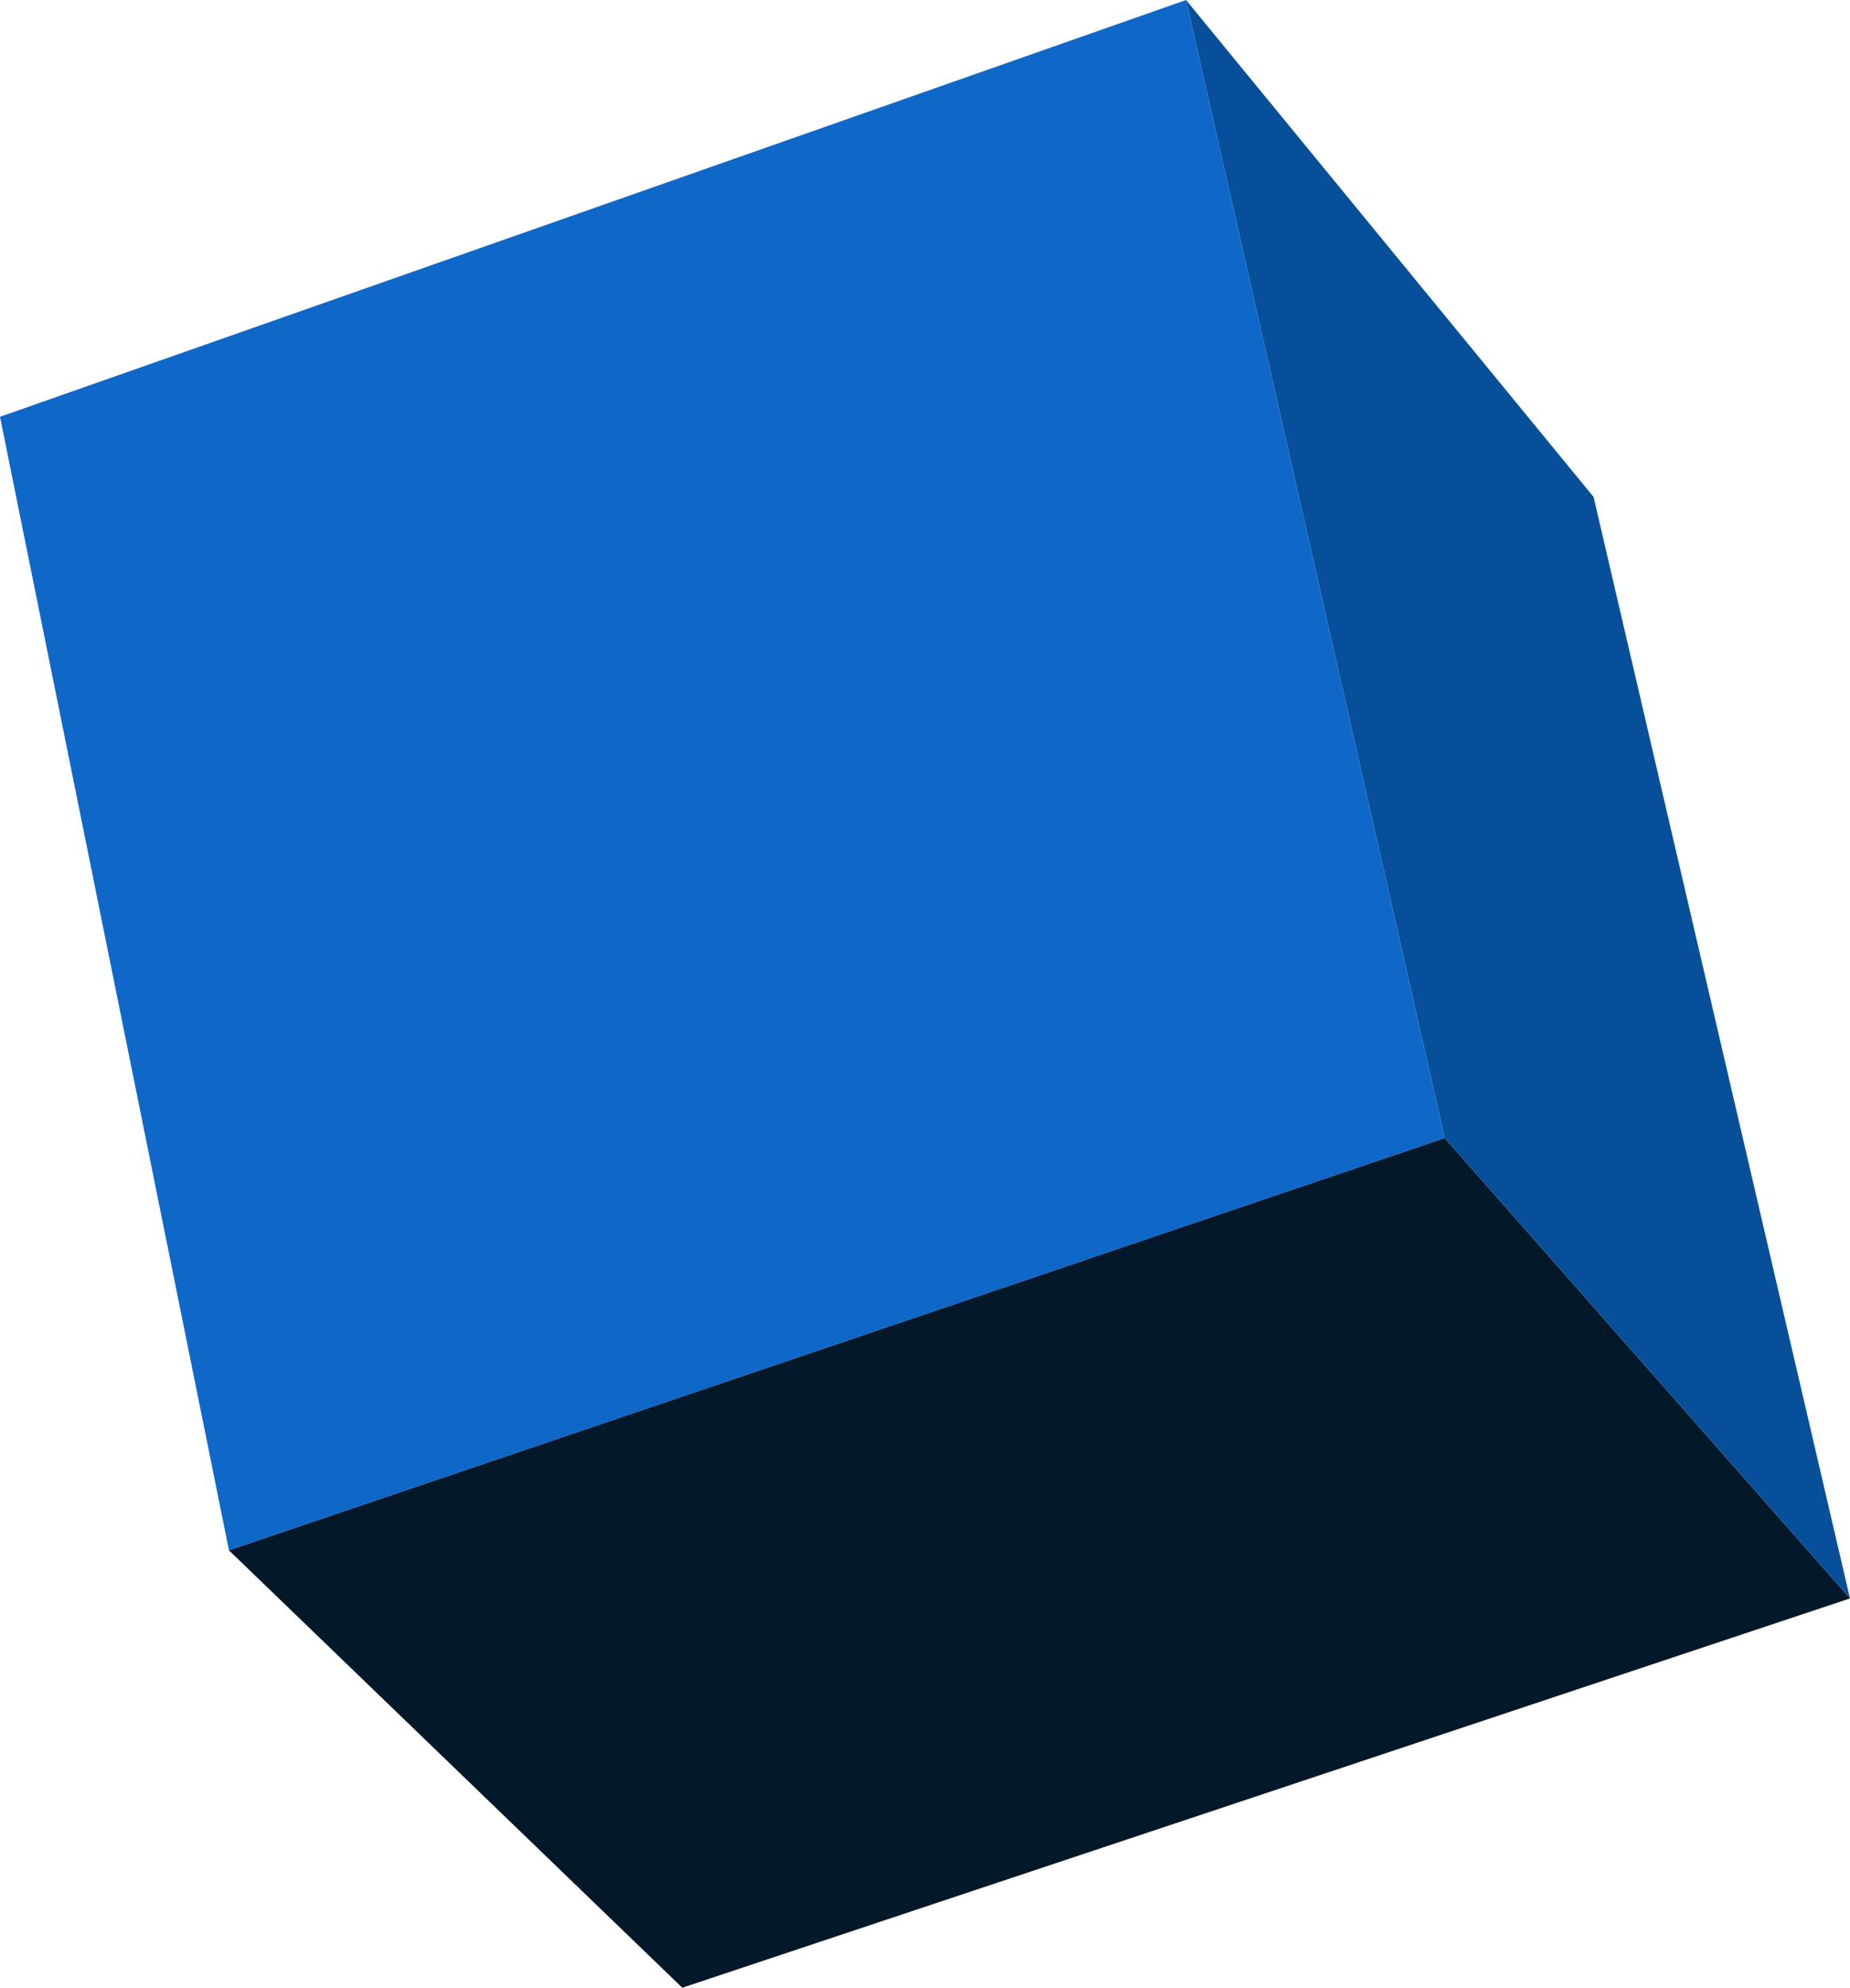
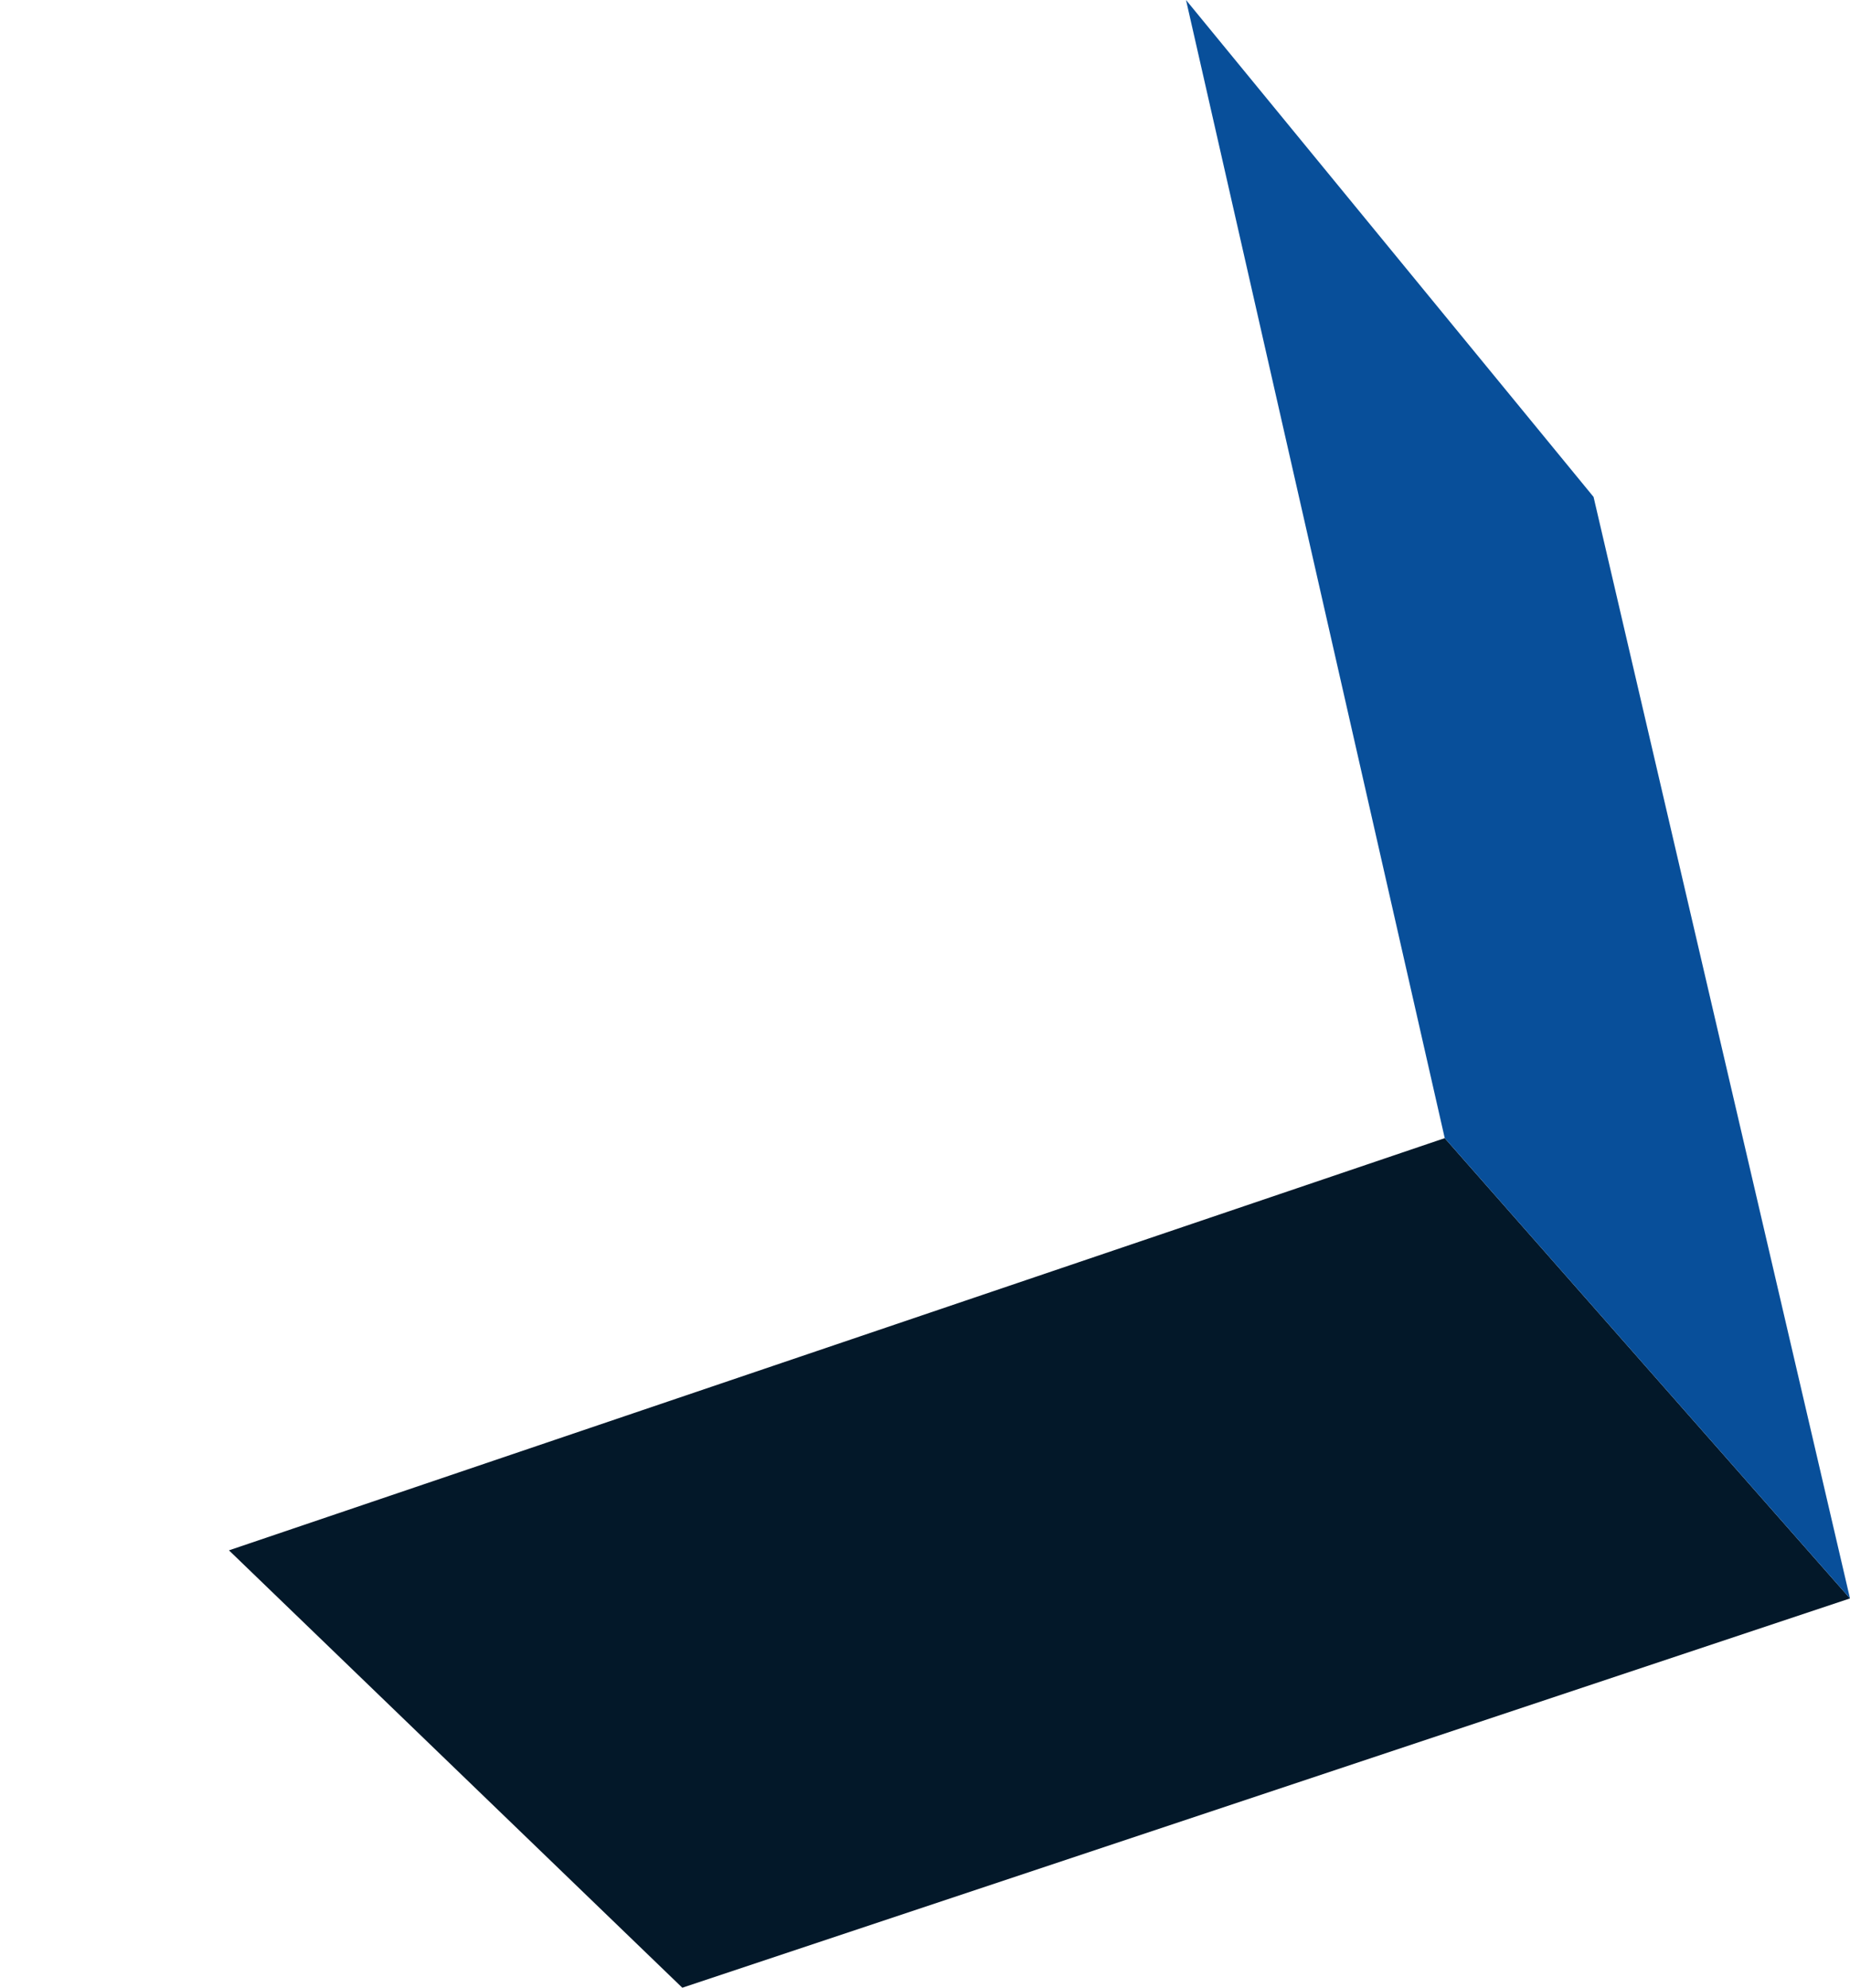
<svg xmlns="http://www.w3.org/2000/svg" height="43.4px" width="40.4px">
  <g transform="matrix(1.0, 0.0, 0.0, 1.0, 20.2, 21.7)">
-     <path d="M-15.2 12.15 L-20.2 -12.6 5.7 -21.7 11.35 3.15 -15.2 12.15" fill="#0f68c8" fill-rule="evenodd" stroke="none" />
    <path d="M20.2 13.2 L-5.3 21.7 -15.2 12.15 11.35 3.15 20.2 13.2" fill="#031829" fill-rule="evenodd" stroke="none" />
    <path d="M5.7 -21.7 L14.6 -10.85 20.2 13.2 11.35 3.15 5.7 -21.7" fill="#084f9a" fill-rule="evenodd" stroke="none" />
  </g>
</svg>